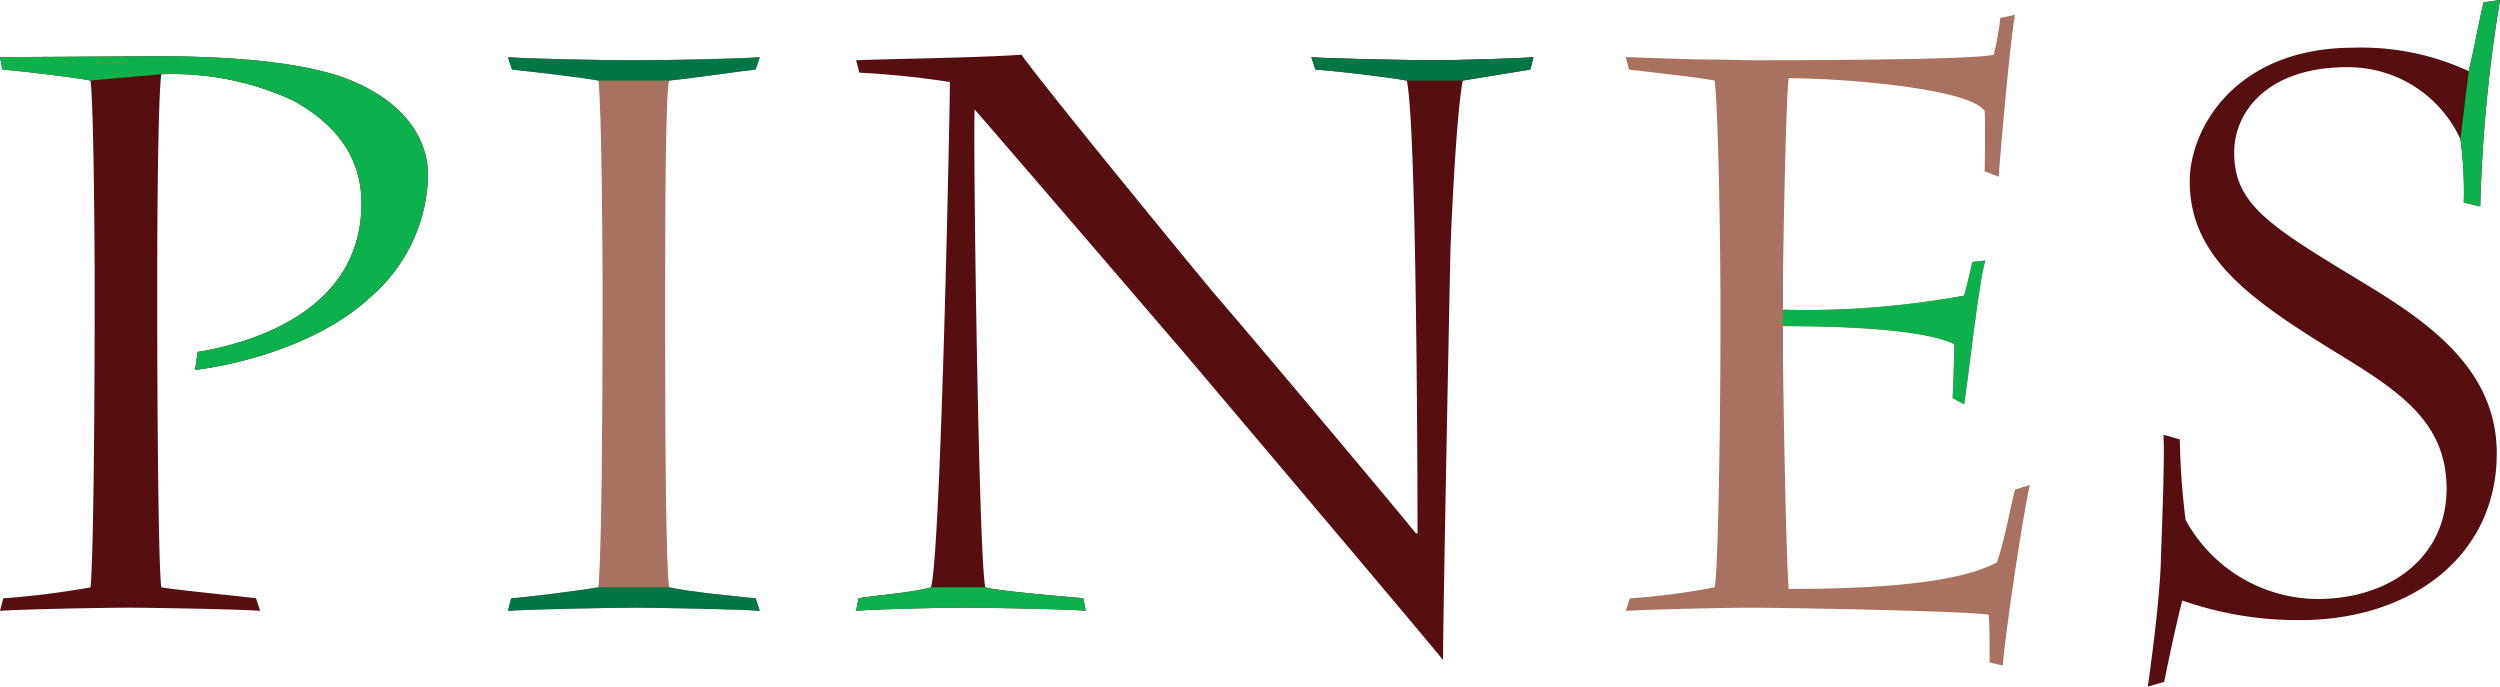
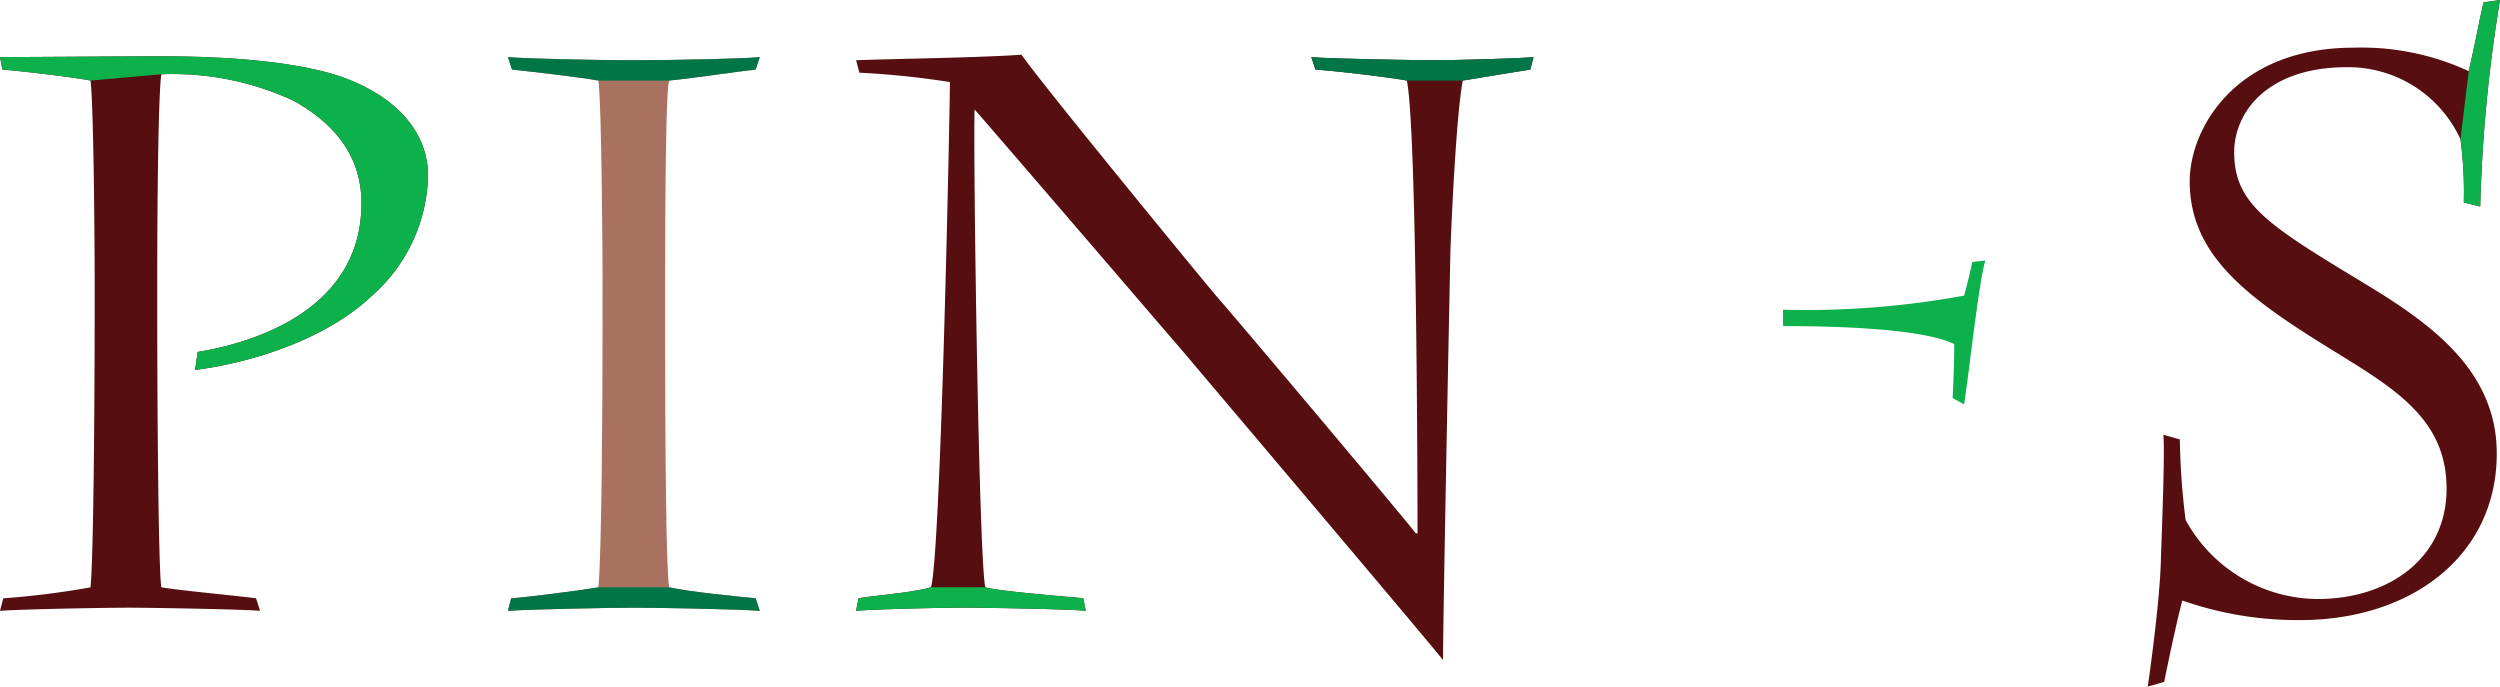
<svg xmlns="http://www.w3.org/2000/svg" width="126.5" height="34.744" viewBox="0 0 126.5 34.744">
  <defs>
    <clipPath id="a">
      <path fill="none" d="M0 0h126.5v34.744H0z" />
    </clipPath>
  </defs>
  <g clip-path="url(#a)">
    <path d="M4.79 14.086c0-1.266-.042-8.666-.21-10.01C3.789 3.917 1.125 3.6.123 3.52L0 2.889c1.25 0 6.538-.04 8.206-.04 3.874 0 7.331.359 9.372 1.148 3.707 1.463 4.082 3.879 4.082 4.868a8.355 8.355 0 01-2.874 6.132c-2.791 2.613-7.206 3.522-8.914 3.72l.128-.909c2.208-.357 8.289-1.822 8.289-7.519 0-2.412-1.375-4.037-3.416-5.183a14.5 14.5 0 00-6.711-1.348c-.162 1.15-.206 7.045-.206 10.45v1.661c0 3.363.042 12.7.206 13.849.918.159 3.917.436 4.792.556l.208.634c-.958-.082-5.623-.159-6.581-.159-1.458 0-5.415.078-6.581.159l.165-.632a43.055 43.055 0 004.415-.556c.168-1.74.21-10.366.21-14.046z" fill="#560e10" />
    <path d="M30.49 14.324c0-1.3-.042-8.9-.21-10.247-.833-.159-3.582-.476-4.374-.556l-.206-.632c.791.08 4.624.159 6.331.159 2.123 0 5.707-.08 6.415-.159l-.21.632c-.831.08-2.874.4-4.374.556-.165.4-.206 5.578-.206 10.446v2.454c0 5.143.042 11.951.206 12.741 1.043.237 3.542.476 4.374.556l.21.634c-.916-.081-5.248-.159-6.248-.159-1.416 0-5.25.078-6.5.159l.165-.634c.708-.042 3.542-.4 4.415-.556.168-1.663.21-9.178.21-13.059z" fill="#a87160" />
    <path d="M43.318 3.048c2.124-.08 6.04-.121 8.372-.279.916 1.347 9.164 11.4 9.872 12.228 1.25 1.425 9.539 11.279 10.08 11.991h.085c0-2.572-.043-20.657-.543-22.911-.833-.159-3.455-.476-4.622-.556l-.21-.632c.791.08 5.292.159 6.208.159s4.164-.08 5.038-.159l-.165.632c-.543.08-2.458.4-3.417.556-.333 1.74-.583 7.32-.623 8.586-.042 1.86-.375 18.48-.375 20.736-.71-.911-12.038-14.285-13.039-15.473-.58-.672-9.58-11.16-10.663-12.386-.083 1.778.208 22.752.541 24.175.625.2 4.165.476 4.957.556l.125.634c-.748-.081-5.082-.159-6.165-.159-1.208 0-4.457.078-5.457.159l.125-.634c.958-.159 2.707-.277 3.666-.556.5-1.663.958-24.257.958-25.563a43.558 43.558 0 00-4.582-.474z" fill="#560e10" />
-     <path d="M87.054 15.354c0-3.562-.125-10.051-.292-11.277-.791-.159-3.332-.435-4.332-.556l-.167-.632c1 .038 2.374.08 3.624.12 1.25 0 2.333.04 2.749.04 1.333 0 11.121 0 12.246-.279a14.236 14.236 0 00.334-1.859l.75-.159c-.208.831-.75 6.965-.833 8.193l-.708-.279c0-.277.042-2.255 0-3.046-.75-1.146-7.164-1.663-9.914-1.663-.125.516-.292 8.39-.292 10.843v.871a44.216 44.216 0 009.164-.714c.167-.592.292-1.146.417-1.7l.666-.076c-.292.71-.875 6.013-1.083 7.279l-.583-.315c.042-.831.083-1.938.083-2.731-1.291-.632-4.54-.911-8.664-.911v.831c0 2.492.167 11.317.292 12.465 4.707 0 8.622-.317 10.538-1.346.458-1.385.666-2.809.916-3.678l.75-.239c-.292 1.148-1.208 7.163-1.375 9.142l-.666-.159c0-1.069 0-1.78-.042-2.412-1.208-.2-10.455-.357-12.038-.357-1.416 0-4.707.078-6.331.159l.208-.634a35.152 35.152 0 004.29-.556c.167-.513.292-8.191.292-12.541z" fill="#a87160" />
    <path d="M124.917 3.6c.292-1.224.5-2.414.75-3.481L126.5 0a75.992 75.992 0 00-1 10.448l-.833-.2a20.144 20.144 0 00-.167-3.2 6.25 6.25 0 00-5.75-3.648c-4 0-5.7 2.255-5.7 4.314 0 2.651 1.791 3.72 6.623 6.648 3.332 2.017 6.663 4.392 6.663 8.586 0 5.145-4.289 8.429-9.955 8.429a17.654 17.654 0 01-5.955-.991c-.208.753-.625 2.653-.918 4.118l-.831.237c.082-.554.625-4.394.666-6.491.042-1.306.206-5.3.125-6.252l.831.237a36.982 36.982 0 00.293 4.075 7.673 7.673 0 006.665 4c3.707 0 6.54-2.135 6.54-5.58 0-3.559-2.668-5.1-5.956-7.121-4.082-2.534-7.041-4.669-7.041-8.43 0-2.691 2.333-6.766 8.291-6.766a12.92 12.92 0 015.826 1.187" fill="#560e10" />
    <path d="M4.58 4.076C3.789 3.917 1.125 3.6.123 3.52L0 2.889c1.25 0 6.538-.04 8.206-.04 3.874 0 7.331.359 9.372 1.148 3.707 1.463 4.082 3.879 4.082 4.868a8.355 8.355 0 01-2.874 6.132c-2.791 2.613-7.206 3.522-8.914 3.72l.128-.909c2.208-.357 8.289-1.822 8.289-7.519 0-2.412-1.375-4.037-3.416-5.183a14.5 14.5 0 00-6.711-1.348z" fill="#0cb14b" />
    <path d="M33.862 29.718c1.043.237 3.542.476 4.374.556l.21.634c-.916-.081-5.248-.159-6.248-.159-1.416 0-5.25.078-6.5.159l.165-.634c.708-.042 3.542-.4 4.415-.556zM30.28 4.077c-.833-.159-3.582-.476-4.374-.556l-.206-.632c.791.08 4.624.159 6.331.159 2.123 0 5.707-.08 6.415-.159l-.21.632c-.831.08-2.874.4-4.374.556zm40.904 0c-.833-.159-3.455-.476-4.622-.556l-.21-.632c.791.08 5.292.159 6.208.159s4.164-.08 5.038-.159l-.165.632c-.543.08-2.458.4-3.417.556z" fill="#007646" />
    <path d="M90.22 15.671a44.216 44.216 0 009.164-.714c.167-.592.292-1.146.417-1.7l.666-.076c-.292.71-.875 6.013-1.083 7.279l-.581-.318c.042-.831.083-1.938.083-2.731-1.291-.632-4.54-.911-8.664-.911zM124.918 3.6c.292-1.224.5-2.414.75-3.481L126.5 0a75.992 75.992 0 00-1 10.448l-.833-.2a20.144 20.144 0 00-.167-3.2zm-75.06 26.117c.625.2 4.165.476 4.957.556l.125.634c-.748-.081-5.082-.159-6.165-.159-1.208 0-4.457.078-5.457.159l.125-.634c.958-.159 2.707-.277 3.666-.556z" fill="#0cb14b" />
  </g>
</svg>